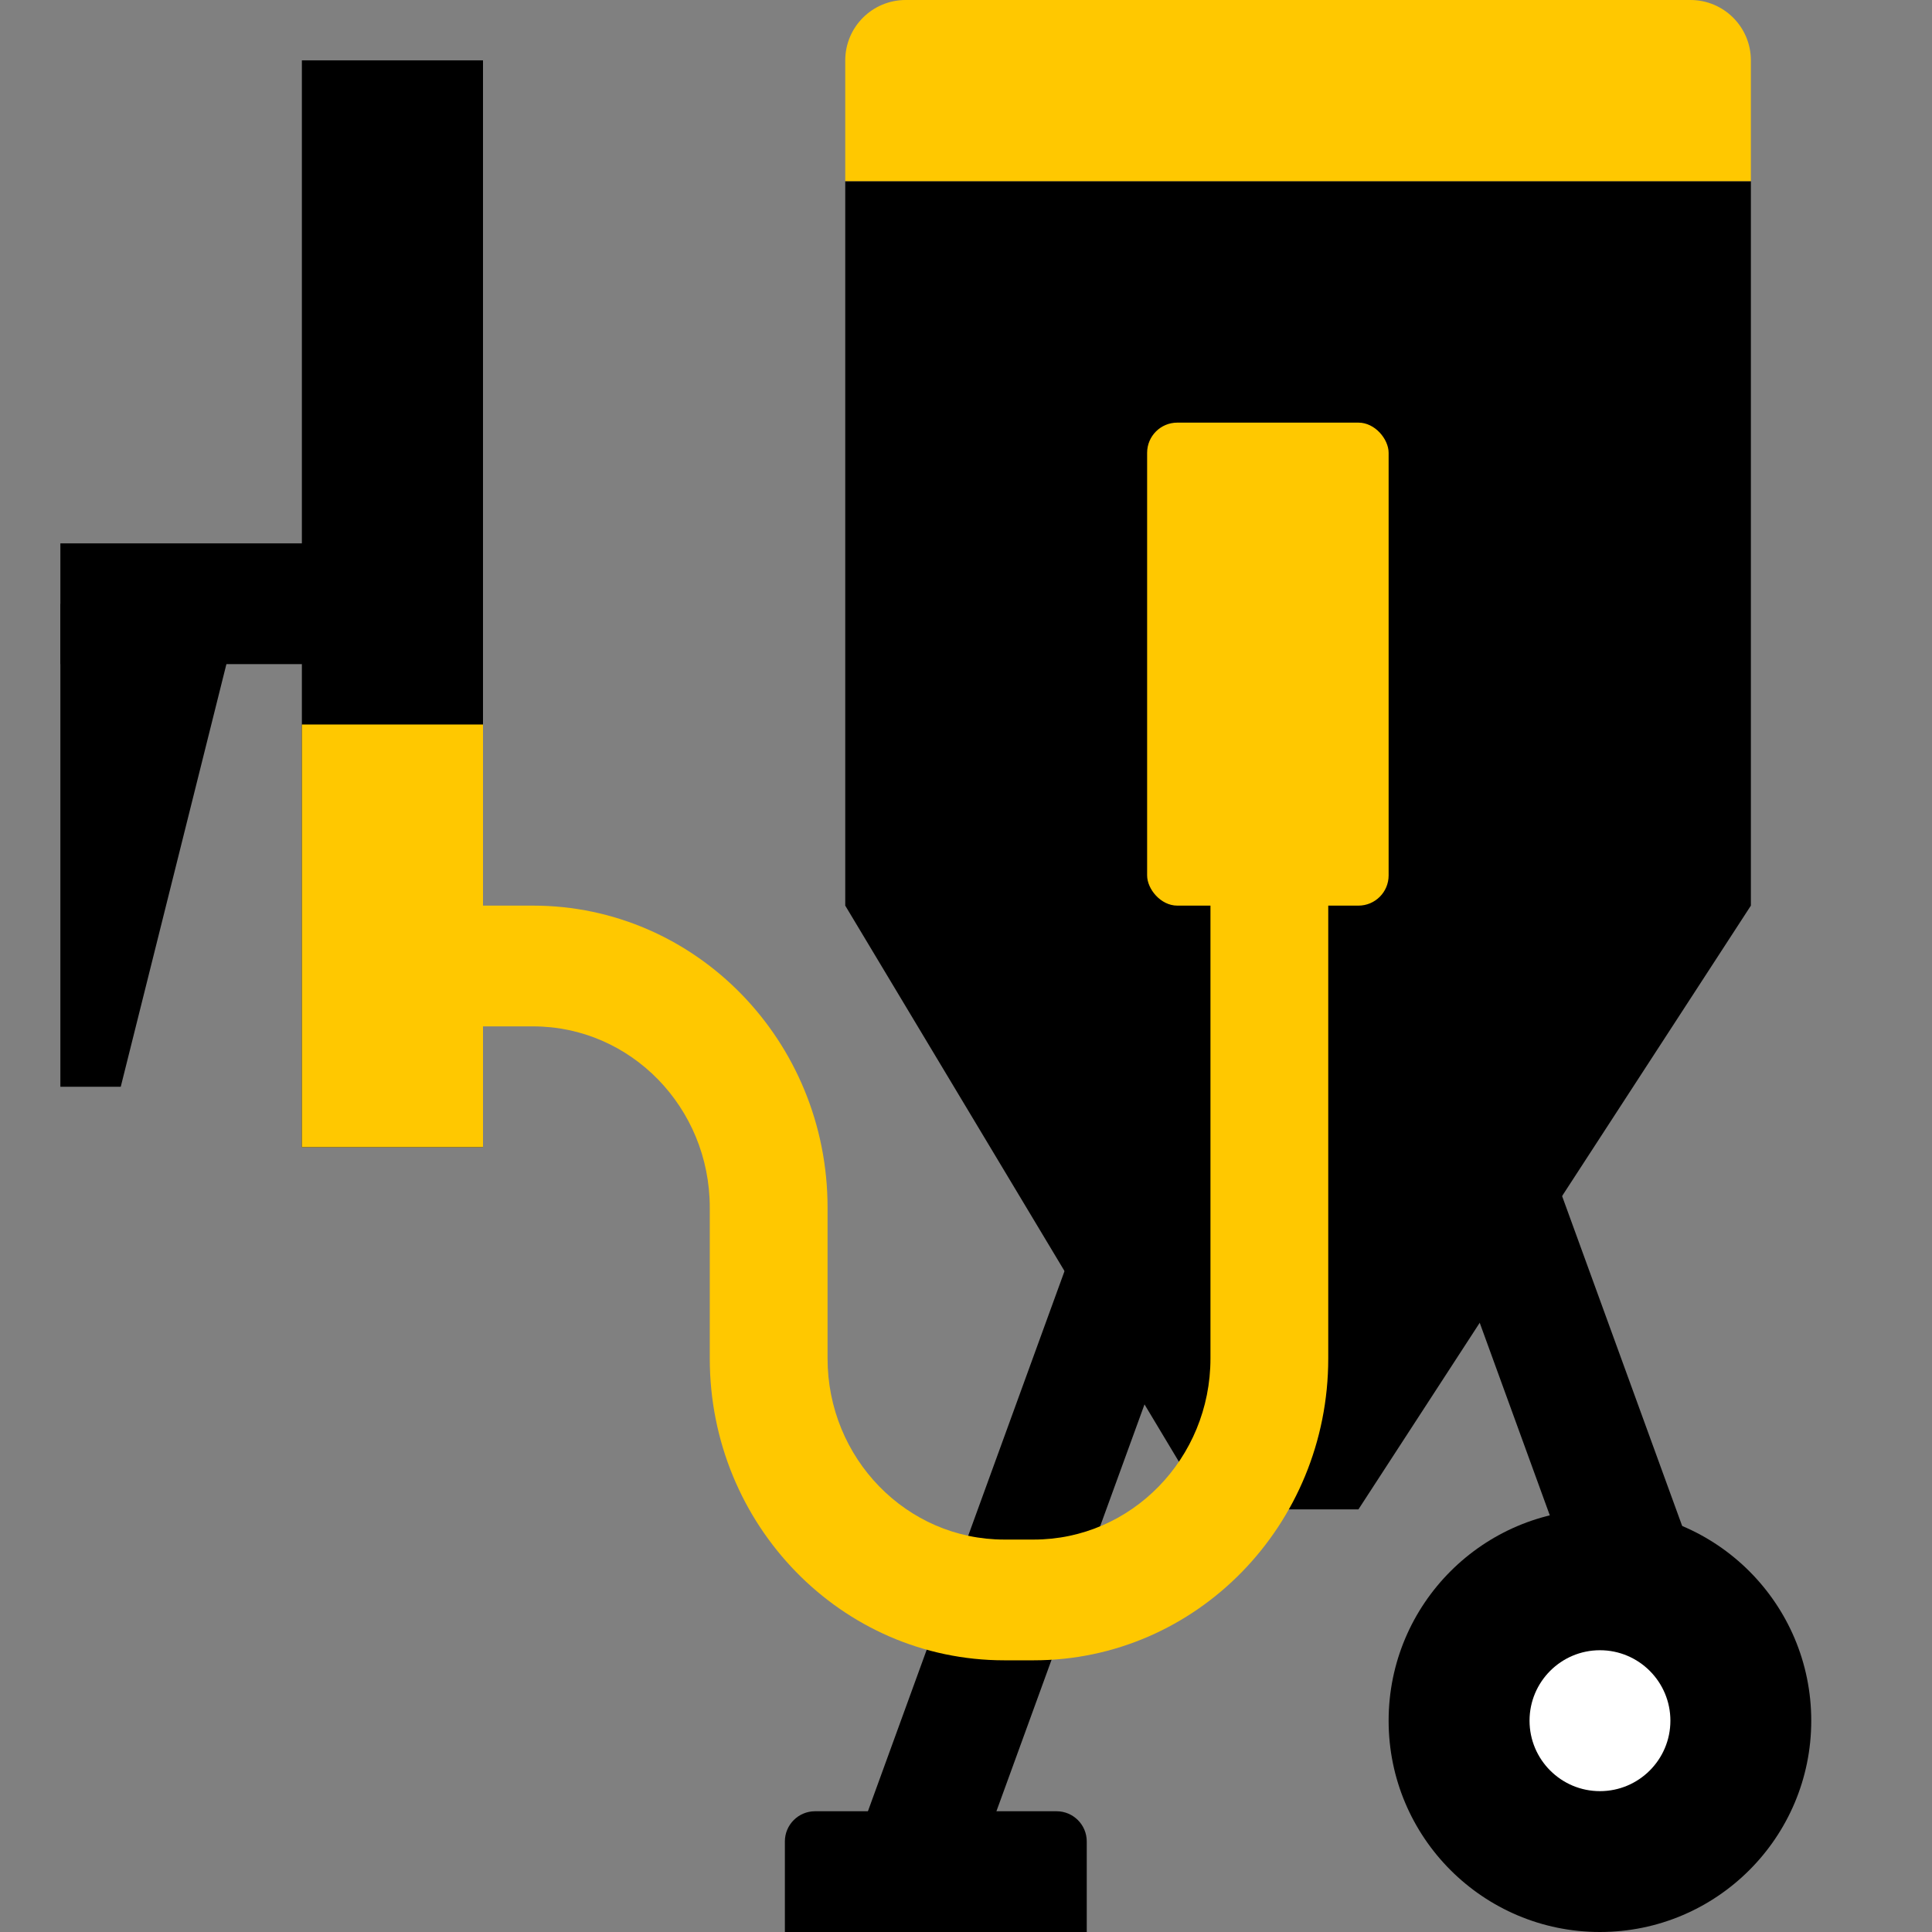
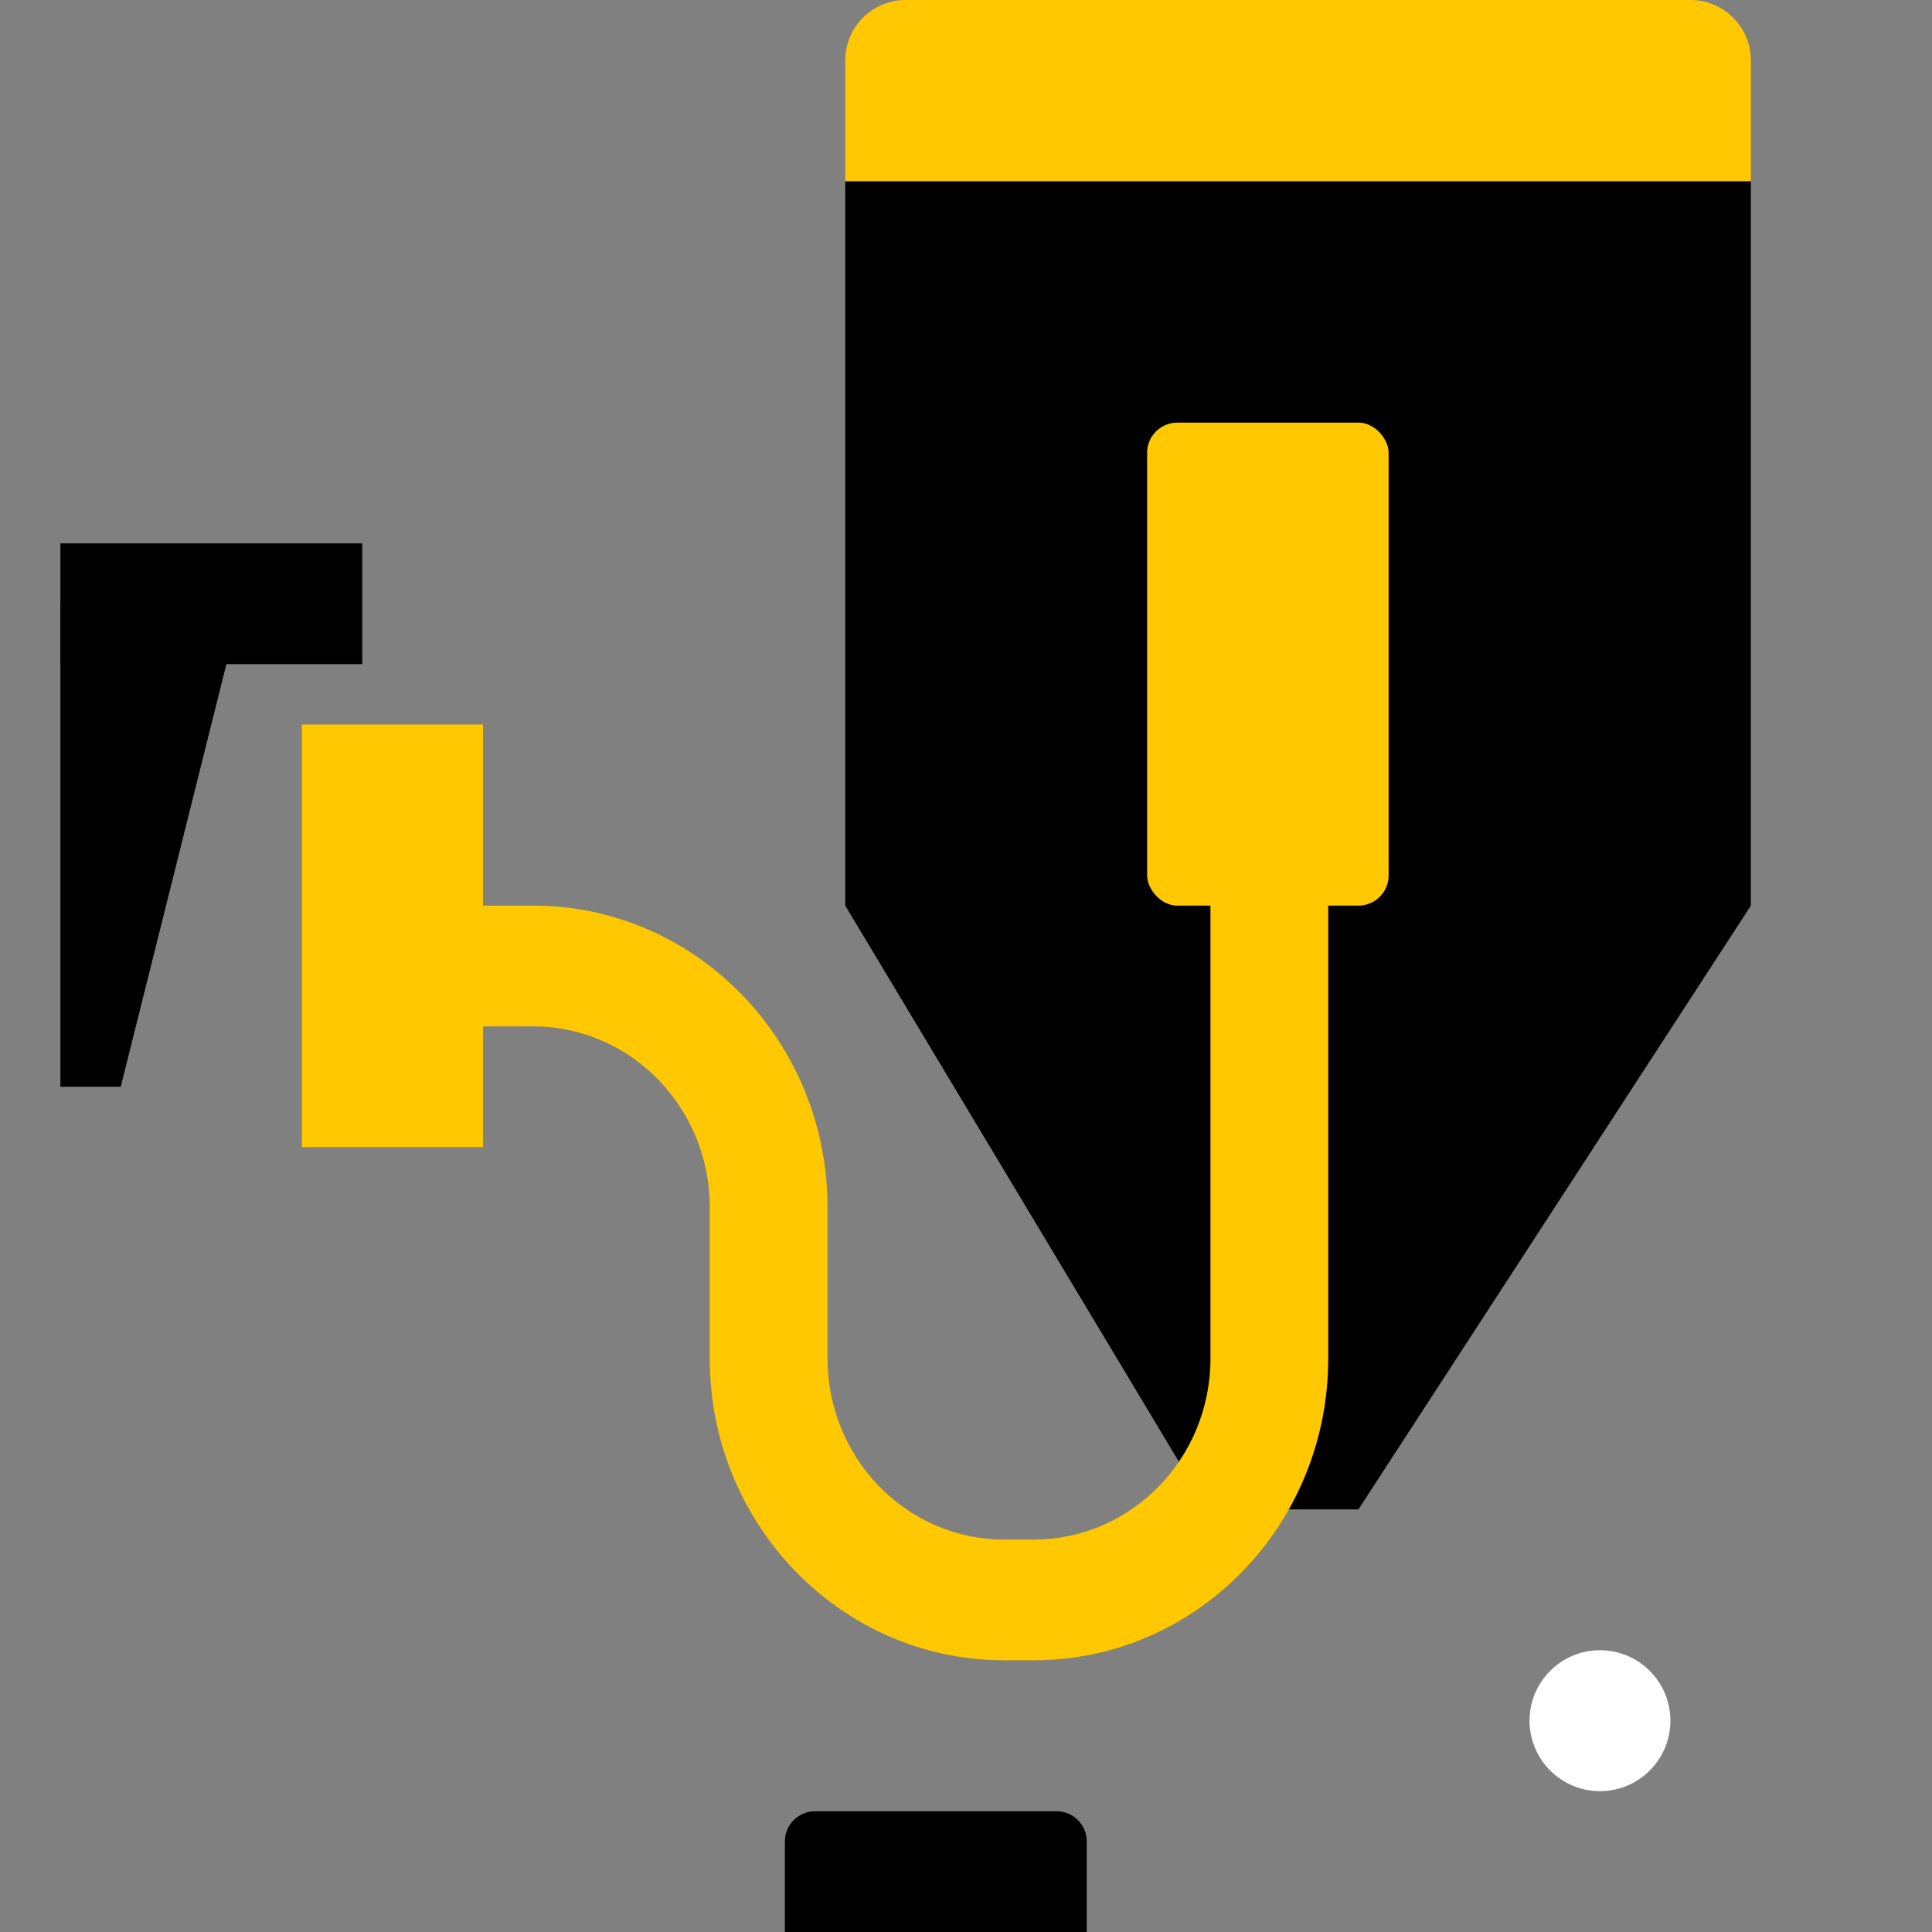
<svg xmlns="http://www.w3.org/2000/svg" width="32" height="32" viewBox="0 0 32 32" fill="none">
  <rect x="0" y="0" width="32" height="32" fill="#808080" stroke="none" />
-   <rect x="23.527" y="19.212" width="2" height="10.382" transform="rotate(-20 23.527 19.212)" fill="black" />
-   <rect x="18.551" y="18.528" width="2" height="13.271" transform="rotate(20 18.551 18.528)" fill="black" />
  <path d="M14 3H29V15L22.5 25H20L14 15V3Z" fill="black" />
  <path fill-rule="evenodd" clip-rule="evenodd" d="M6.878 17L6.878 15H8.829C11.523 15 13.707 17.239 13.707 20V22.5C13.707 24.157 15.018 25.5 16.634 25.5H17.122C18.738 25.5 20.049 24.157 20.049 22.5V12.5H22V22.5C22 25.261 19.816 27.5 17.122 27.5H16.634C13.94 27.5 11.756 25.261 11.756 22.5V20C11.756 18.343 10.446 17 8.829 17H6.878Z" fill="#FFC800" />
-   <path d="M26.5 32C28.433 32 30 30.433 30 28.5C30 26.567 28.433 25 26.5 25C24.567 25 23 26.567 23 28.5C23 30.433 24.567 32 26.5 32Z" fill="black" />
  <path d="M26.5 29.667C25.856 29.667 25.334 29.144 25.334 28.5C25.334 27.856 25.856 27.333 26.5 27.333C27.145 27.333 27.667 27.856 27.667 28.5C27.667 29.144 27.145 29.667 26.5 29.667Z" fill="white" />
  <rect x="19" y="7" width="4" height="8" rx="0.5" fill="#FFC800" />
  <path d="M13 30.5C13 30.224 13.224 30 13.5 30H17.5C17.776 30 18 30.224 18 30.5V32H13V30.5Z" fill="black" />
  <path d="M14 1C14 0.448 14.448 0 15 0H28C28.552 0 29 0.448 29 1V3H14V1Z" fill="#FFC800" />
-   <rect x="5" y="1" width="3" height="18" fill="black" />
  <rect x="5" y="12" width="3" height="7" fill="#FFC800" />
  <rect x="1" y="9" width="5" height="2" fill="black" />
  <path d="M1 10H4L2 18H1V10Z" fill="black" />
</svg>